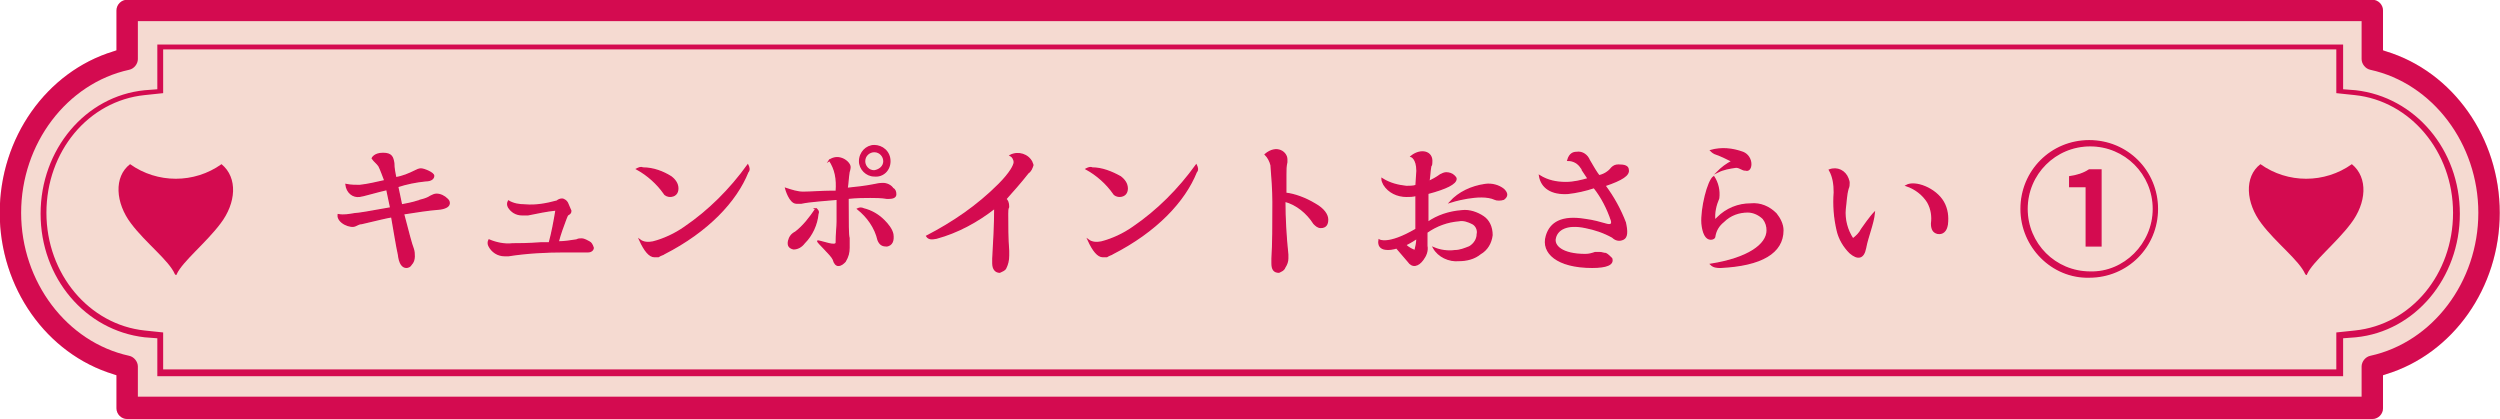
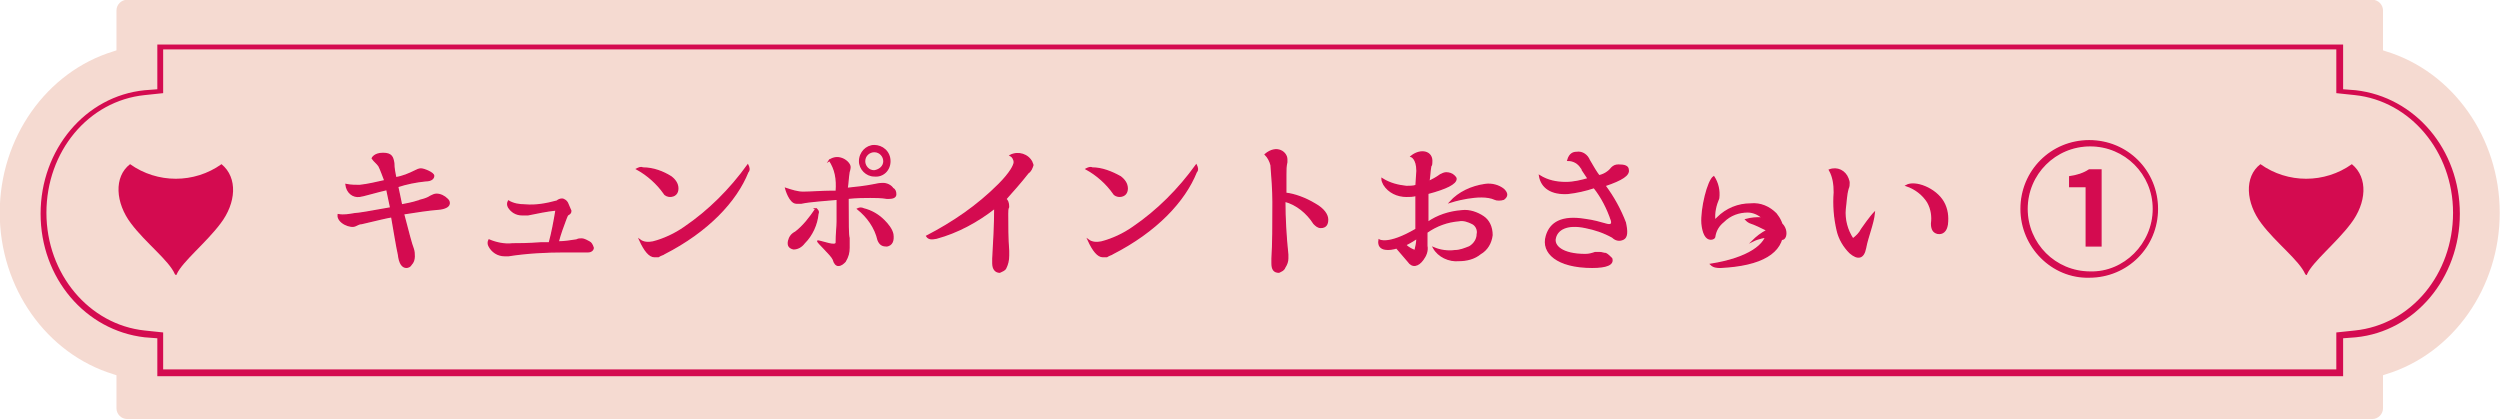
<svg xmlns="http://www.w3.org/2000/svg" enable-background="new 0 0 257 43.1" viewBox="0 0 257 43.1">
  <g transform="translate(-9466.027 -4002.625)">
    <path d="m9479.1 4045.7c-.6 0-1.1-.5-1.1-1.1v-3.4l-.3-.1c-6.9-2.1-11.7-8.9-11.7-16.6s4.8-14.5 11.7-16.6l.3-.1v-4.1c0-.6.5-1.1 1.1-1.1h230.8c.6 0 1.1.5 1.1 1.1v4.1l.3.1c6.9 2.1 11.7 8.9 11.7 16.6s-4.8 14.5-11.7 16.6l-.3.1v3.4c0 .6-.5 1.1-1.1 1.1z" fill="#f5dad1" />
    <g fill="#d40b50">
      <path d="m9706.9 4041.3h-224.7v-3.9l-1.3-.1c-6.1-.7-10.7-6.1-10.7-12.7s4.6-12.1 10.7-12.7l1.3-.1v-4.6h224.7v4.6l1.3.1c6.1.7 10.7 6.1 10.7 12.7s-4.6 12.1-10.7 12.7l-1.3.1zm-224.1-.7h223.4v-3.8l1.9-.2c5.8-.6 10.1-5.8 10.1-12.1s-4.4-11.5-10.1-12.1l-1.9-.2v-4.5h-223.4v4.5l-1.9.2c-5.8.6-10.1 5.8-10.1 12.1s4.4 11.5 10.1 12.1l1.9.2z" />
-       <path d="m9479.1 4045.7c-.6 0-1.1-.5-1.1-1.1v-3.4l-.3-.1c-6.9-2.1-11.7-8.9-11.7-16.6s4.8-14.5 11.7-16.6l.3-.1v-4.1c0-.6.5-1.1 1.1-1.1h230.8c.6 0 1.1.5 1.1 1.1v4.1l.3.1c6.9 2.1 11.7 8.9 11.7 16.6s-4.8 14.5-11.7 16.6l-.3.1v3.4c0 .6-.5 1.1-1.1 1.1zm1.1-37c0 .5-.4 1-.9 1.1-6.4 1.4-11.1 7.6-11.1 14.7s4.7 13.3 11.1 14.7c.5.1.9.6.9 1.1v3.1h228.6v-3.1c0-.5.4-1 .9-1.1 6.4-1.4 11.1-7.6 11.1-14.7s-4.7-13.3-11.1-14.7c-.5-.1-.9-.6-.9-1.1v-3.9h-228.6z" />
      <g stroke="#d40b50" stroke-miterlimit="10" stroke-width=".15">
        <path d="m9505 4019.7c-.2-.3-.5-.5-.7-.8 0 0 .2-.5 1.1-.5s1 .4 1.1 1c0 .5.1 1 .2 1.5.7-.1 1.4-.4 2-.7.2-.1.4-.2.6-.2.3 0 1.3.4 1.3.7s-.3.5-.8.5c-1 .1-2 .3-2.9.6.1.4.2 1 .4 1.9.5-.1 1.1-.2 1.7-.4.1 0 .2-.1.3-.1.4-.1.7-.2 1-.4.2-.1.4-.2.6-.2.4 0 .8.2 1.1.5.1.1.2.2.2.4 0 .3-.3.5-.9.6-1.3.1-2.5.3-3.8.5.5 1.9.8 3.1 1 3.6.1.3.1.5.1.8s-.1.6-.3.8c-.1.2-.3.3-.5.3-.4 0-.7-.4-.8-1.3-.2-.9-.4-2.2-.7-3.9-.6.1-1.4.3-3.1.7-.2 0-.4.1-.6.2-.5.3-1.9-.3-1.8-1.1.6.1 1.1 0 1.7-.1.3 0 1.5-.2 3.7-.6l-.4-1.9c-.9.2-2.6.7-2.8.7-.7.1-1.3-.4-1.4-1.2.5.1 1 .1 1.4.1.9-.1 1.7-.3 2.6-.5-.2-.5-.4-1.1-.6-1.5z" />
        <path d="m9523.2 4024.2c-1 .1-1.9.3-2.9.5-.3 0-.5 0-.6 0-.6 0-1.1-.3-1.4-.8-.1-.2-.1-.4 0-.6.5.3 1.1.4 1.7.4 1.1.1 2.2-.1 3.3-.4.1-.1.3-.2.5-.2s.5.2.6.5c.1.2.2.5.3.7 0 .2-.1.3-.3.4-.1.1-.1.2-.2.4-.3.8-.6 1.6-.8 2.4.6 0 1.3-.1 1.9-.2.2-.1.3-.1.5-.1.3 0 .6.2.8.3s.3.3.4.6c0 .2-.2.4-.5.4h-.1c-.3 0-.7 0-1 0-.4 0-.9 0-1.3 0-1.9 0-3.9.1-5.8.4-.2 0-.3 0-.4 0-.7 0-1.3-.4-1.6-1-.1-.2-.1-.4 0-.6.7.3 1.6.5 2.4.4.6 0 1.6 0 2.9-.1h.9c.3-1.1.5-2.2.7-3.4z" />
        <path d="m9535 4020.8c.4.3.7.7.7 1.2s-.3.8-.8.8c-.2 0-.5-.1-.6-.3-.7-1-1.7-1.9-2.8-2.5.2-.1.4-.2.6-.1 1.1 0 2.1.4 2.9.9zm-1.8 6.7c1.1-.3 2.2-.8 3.2-1.5 2.5-1.7 4.7-3.9 6.5-6.4.1.2.2.5 0 .7-1.2 3-4.1 6.1-8.6 8.4-.1.1-.3.1-.6.3-.1 0-.3 0-.4 0-.5 0-1-.6-1.5-1.7.4.3.9.3 1.4.2z" />
        <path d="m9551.3 4019.1c1-.7 2.1.2 2.1.7 0 0 0 .2-.1.5-.1.6-.1 1.1-.2 1.7 1-.1 1.9-.2 2.9-.4.4-.1.7-.1.8-.1.4 0 .8.2 1 .5.2.1.3.3.3.6s-.3.4-.7.4c-.1 0-.1 0-.2 0-.6-.1-1.2-.1-1.7-.1-.6 0-1.4 0-2.3.1v.4c0 2.2 0 3.4.1 3.7v1c0 .5-.1.9-.4 1.4-.2.2-.4.4-.7.4-.2 0-.4-.2-.5-.6-.2-.5-1.7-1.8-1.6-1.9.6.1 1.8.6 1.9.2 0-.9.1-1.7.1-2.2v-2.3c-1 .1-2.8.2-3.7.4-.2 0-.3 0-.5 0-.7 0-1.1-1.5-1.1-1.5.6.2 1.2.4 1.8.4s2.1-.1 2.9-.1h.5c.1-1.3-.1-2.3-.7-3.2zm-1.4 5c.2.1.3.3.2.5-.1 1.1-.6 2.2-1.4 3-.3.4-.7.6-1.1.6-.4-.1-.6-.3-.5-.8.1-.4.3-.7.7-.9.8-.6 1.5-1.5 2.1-2.4zm7 1.2c.4.4.8.9.9 1.4.1.7-.1 1.1-.6 1.2-.4 0-.7-.1-.9-.6-.3-1.3-1.1-2.4-2.1-3.2.2-.1.4-.1.6 0 .8.2 1.5.6 2.1 1.2zm.6-6.1c0 .9-.7 1.6-1.6 1.5-.8 0-1.5-.7-1.5-1.5 0-.9.7-1.6 1.5-1.6s1.6.6 1.6 1.6c0-.1 0-.1 0 0zm-.6 0c0-.5-.4-1-1-1-.5 0-1 .4-1 1 0 .5.4 1 1 1 .6-.1 1-.5 1-1z" />
        <path d="m9569.7 4023.9c-.1.2-.1.4-.1.7 0 1.3 0 2.5.1 3.8v.5c0 .5-.1.9-.3 1.3-.1.2-.4.3-.6.4-.4 0-.7-.3-.7-.9 0-.2 0-.3 0-.5.1-1.7.2-3.5.2-5.2-1.8 1.4-3.8 2.5-6 3.1-.5.1-.8.1-1-.2 2.7-1.4 5.2-3.1 7.4-5.3 1.2-1.2 1.6-2 1.6-2.3s-.2-.6-.4-.7c.8-.4 1.8-.1 2.2.7 0 .1.1.2.1.3-.1.3-.2.6-.5.8-.7.9-1.5 1.8-2.3 2.7.2.1.3.4.3.8z" />
        <path d="m9581.2 4020.8c.4.3.7.7.7 1.2s-.3.8-.8.8c-.2 0-.5-.1-.6-.3-.7-1-1.7-1.9-2.8-2.5.2-.1.4-.2.6-.1 1 0 2 .4 2.9.9zm-1.9 6.7c1.1-.3 2.2-.8 3.2-1.5 2.5-1.7 4.7-3.9 6.5-6.4.1.2.2.5 0 .7-1.2 3-4.1 6.1-8.6 8.4-.1.1-.3.1-.6.3-.1 0-.3 0-.4 0-.5 0-1-.6-1.5-1.7.4.3.9.3 1.4.2z" />
        <path d="m9601.2 4023.6c.9.5 1.3 1.1 1.3 1.6s-.2.8-.7.8c-.3 0-.5-.2-.7-.4-.7-1.1-1.8-2-3-2.3v.1c0 1.6.1 3.5.3 5.4v.4c0 .3-.1.6-.3.9-.1.3-.4.4-.6.5-.5 0-.7-.3-.7-.9v-.2c0-.1 0-.3 0-.3.1-1.5.1-3.4.1-5.8 0-1.3-.1-2.5-.2-3.8-.1-.4-.3-.8-.6-1.1 1.2-1 2.2-.2 2.2.5v.3c-.1.4-.1.8-.1 1.3v1.9c.9.1 2 .5 3 1.1z" />
        <path d="m9611.7 4020.2c0-1.3-.6-1.5-.6-1.5 1-.8 2.2-.5 2.1.6 0 .1 0 .3-.1.4-.1.5-.1 1.1-.2 1.6.4-.2.8-.4 1.2-.7.2-.1.4-.2.6-.2.3 0 .6.1.8.3.1.1.2.2.2.3 0 .5-1 1-2.9 1.5v3c1-.7 2.2-1.1 3.5-1.2.8-.1 1.6.2 2.2.6s.9 1.1.9 1.9c-.1.8-.5 1.5-1.2 1.9-.6.5-1.4.7-2.2.7-1 .1-2.1-.4-2.6-1.3.7.3 1.5.4 2.2.3.5 0 1-.2 1.5-.4.5-.3.8-.8.8-1.3.1-.4-.1-.9-.5-1.1s-.9-.4-1.4-.3c-1.2.1-2.3.5-3.3 1.2v1.4c.1.5-.1 1-.4 1.4-.5.7-1.1.8-1.5.2l-1.2-1.4c-.6.2-2 .4-1.8-.8 0 0 .9.6 3.8-1.1v-3.5c-.3.1-.7.1-1 .1-.9 0-1.8-.4-2.3-1.2-.1-.2-.2-.4-.2-.6.8.5 1.6.7 2.5.8.3 0 .7 0 1-.1zm-.2 8.2c.1-.4.2-.9.2-1.3-.3.2-.6.4-1.2.7.3.3.7.5 1 .6zm7.2-6.8c.7-.1 1.4.1 1.9.5.4.4.4.7 0 1-.3.1-.7.1-.9 0-1.5-.7-4.6.3-4.6.3.9-1 2.2-1.6 3.6-1.8z" />
        <path d="m9628.6 4019.9c-.3-.5-.8-.8-1.4-.8.2-.7.6-.8.9-.8.6-.1 1.1.3 1.3.8.4.7.7 1.2 1 1.6.5-.1 1-.4 1.3-.8.2-.2.4-.3.7-.3.6 0 1 .1 1 .5.1.5-.6 1-2.4 1.6.9 1.2 1.6 2.5 2.1 3.8.2.9.2 1.5-.2 1.7s-.8.1-1.1-.2c-.9-.5-1.8-.8-2.8-1-1.9-.4-2.9.2-3.1 1.1-.2.8.7 1.7 3.1 1.7.4 0 .7-.1 1-.2h.5c.2 0 .4.1.6.1.2.1.4.3.6.5.2.6-.5.9-2 .9-3.6 0-5.2-1.5-4.7-3.2.4-1.4 1.6-2.1 4-1.7.8.1 1.5.3 2.2.5.4.1.6 0 .5-.4-.4-1.2-1-2.4-1.8-3.4-.9.3-1.8.5-2.7.6-1.7.1-2.7-.6-2.9-1.8.8.5 1.7.7 2.7.7.8 0 1.6-.2 2.3-.4l-.6-.9s0-.1-.1-.2z" />
-         <path d="m9647.7 4026.3c0-.4-.1-.8-.4-1.2-.4-.4-1-.7-1.6-.7-.9 0-1.8.3-2.5 1-.5.4-.8.9-.9 1.5 0 .2-.2.3-.4.3-.5 0-.8-.6-.9-1.6-.1-1.5.6-4.4 1.2-4.8.4.6.6 1.4.5 2.2-.3.7-.5 1.5-.4 2.3.1-.1.2-.2.3-.3.9-.9 2.1-1.4 3.4-1.4 1-.1 1.9.3 2.6 1 .4.5.7 1.1.7 1.7 0 2.3-2.2 3.6-6.4 3.8-.3 0-.7 0-1-.3 3.8-.6 5.8-2 5.8-3.5zm-3.6-7.1c-.6-.3-1.2-.6-1.8-.8-.2-.1-.3-.2-.4-.3 1.1-.3 2.2-.2 3.3.2.5.2.8.7.8 1.2 0 .4-.2.7-.5.6-.1 0-.2 0-.4-.1s-.4-.2-.6-.2c-.7.1-1.3.2-1.9.5.4-.4.9-.8 1.5-1.1z" />
+         <path d="m9647.7 4026.3c0-.4-.1-.8-.4-1.2-.4-.4-1-.7-1.6-.7-.9 0-1.8.3-2.5 1-.5.4-.8.9-.9 1.5 0 .2-.2.3-.4.3-.5 0-.8-.6-.9-1.6-.1-1.5.6-4.4 1.2-4.8.4.6.6 1.4.5 2.2-.3.7-.5 1.5-.4 2.3.1-.1.2-.2.3-.3.9-.9 2.1-1.4 3.4-1.4 1-.1 1.9.3 2.6 1 .4.5.7 1.1.7 1.7 0 2.3-2.2 3.6-6.4 3.8-.3 0-.7 0-1-.3 3.8-.6 5.8-2 5.8-3.5zc-.6-.3-1.2-.6-1.8-.8-.2-.1-.3-.2-.4-.3 1.1-.3 2.2-.2 3.3.2.5.2.8.7.8 1.2 0 .4-.2.7-.5.6-.1 0-.2 0-.4-.1s-.4-.2-.6-.2c-.7.1-1.3.2-1.9.5.4-.4.9-.8 1.5-1.1z" />
        <path d="m9657.8 4028.1c-.2 1.1-.8 1.2-1.6.5-.6-.6-1.1-1.4-1.3-2.3-.3-1.3-.4-2.6-.3-3.9 0-.8-.1-1.6-.5-2.3.8-.3 1.6.1 1.9.9 0 .1.1.2.1.4s0 .4-.1.6c-.2.7-.2 1.4-.3 2.1-.1 1.1.2 2.2.8 3.1.4-.3.7-.6.9-1 .9-1.3 1.3-1.7 1.3-1.7-.1 1.1-.7 2.5-.9 3.6zm8-4.7c.4.7.5 1.5.4 2.3-.1.7-.5 1-1 .9-.4-.1-.6-.4-.6-1 .1-.7 0-1.5-.4-2.2-.5-.8-1.3-1.4-2.2-1.7.9-.5 3 .3 3.8 1.7z" />
        <path d="m9673.8 4024.1c0-3.9 3.1-7 7-7s7 3.1 7 7-3.1 7-7 7c-3.8.1-7-3.1-7-7zm13.6 0c0-3.6-2.9-6.5-6.5-6.5s-6.5 2.9-6.5 6.5 2.9 6.5 6.5 6.5c3.5.1 6.5-2.9 6.5-6.5zm-7-2.3h-1.6v-1c.7-.1 1.4-.3 2-.7h1.2v7.8h-1.5v-6.1z" />
      </g>
      <path d="m9488.8 4019.5c-2.8 2-6.6 2-9.4 0-1.7 1.3-1.5 4 .1 6.1 1.5 2 3.9 3.8 4.5 5.2 0 0 .1.1.1.1s.1 0 .1-.1c.6-1.3 3-3.2 4.5-5.2 1.6-2.1 1.8-4.7.1-6.1z" />
      <path d="m9707.8 4019.5c-2.8 2-6.6 2-9.4 0-1.7 1.3-1.5 4 .1 6.1 1.5 2 3.9 3.8 4.5 5.2 0 0 .1.1.1.1s.1 0 .1-.1c.6-1.3 3-3.2 4.5-5.2 1.6-2.1 1.8-4.7.1-6.1z" />
    </g>
  </g>
</svg>